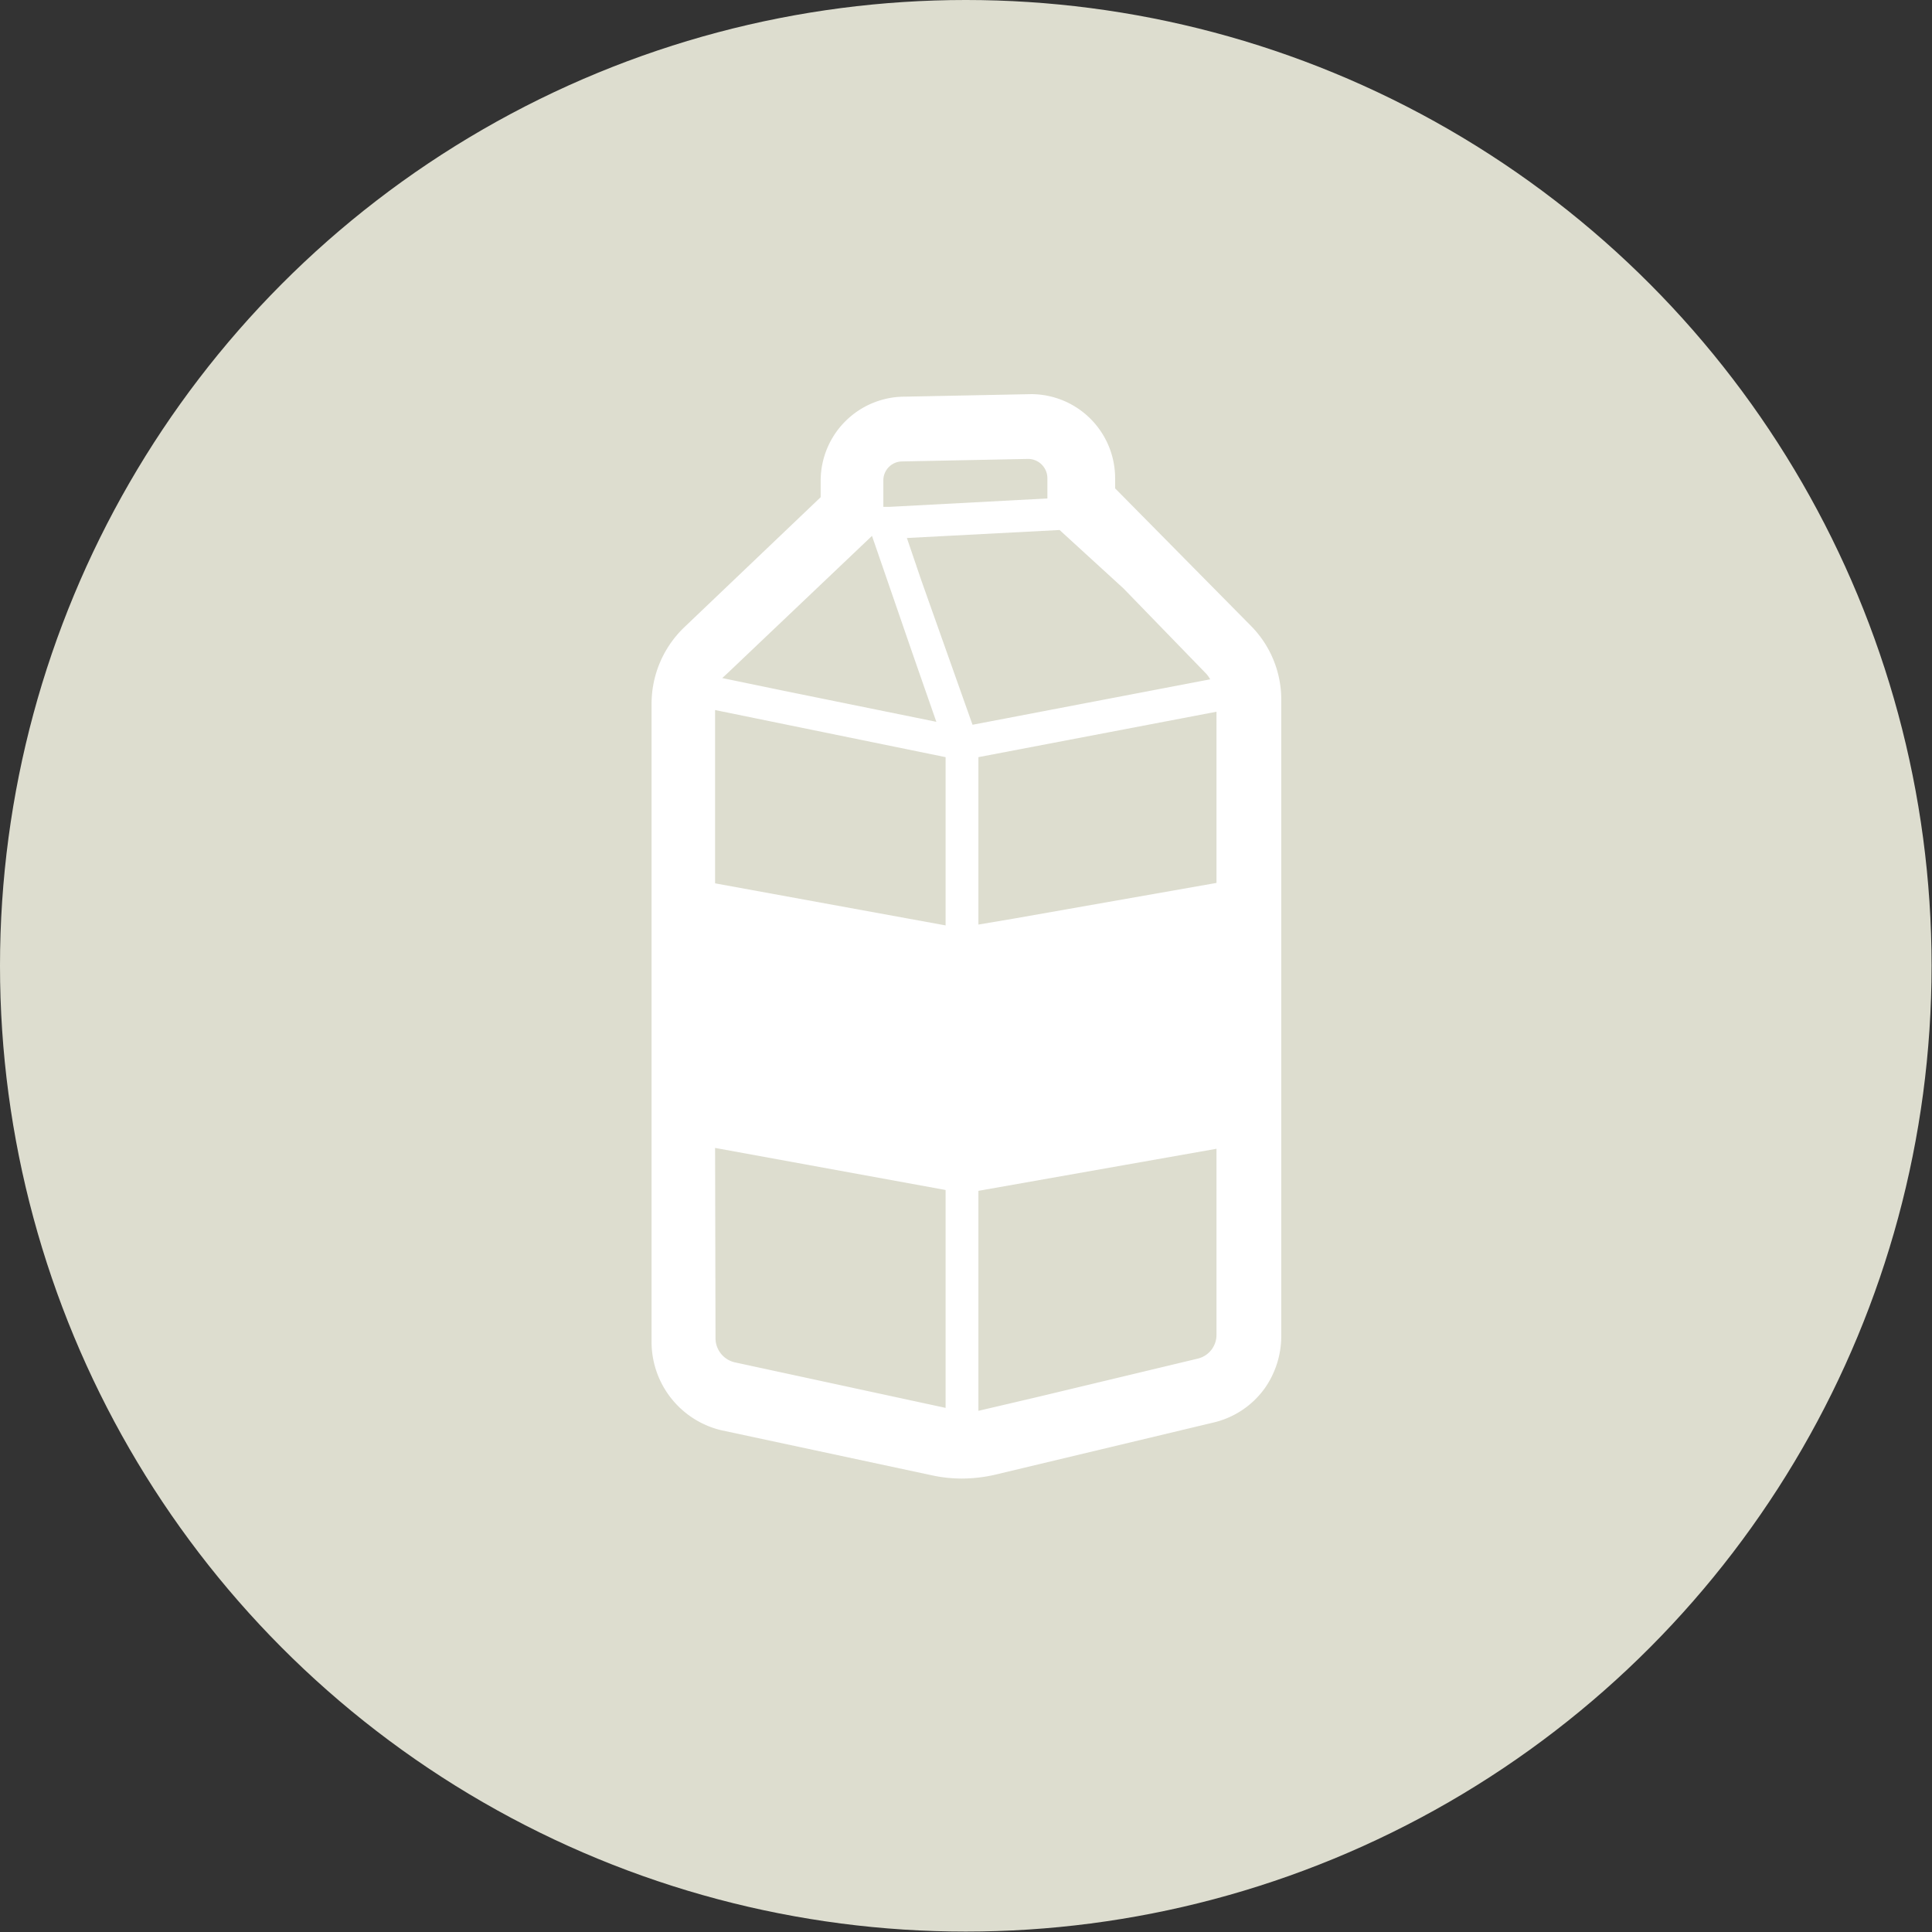
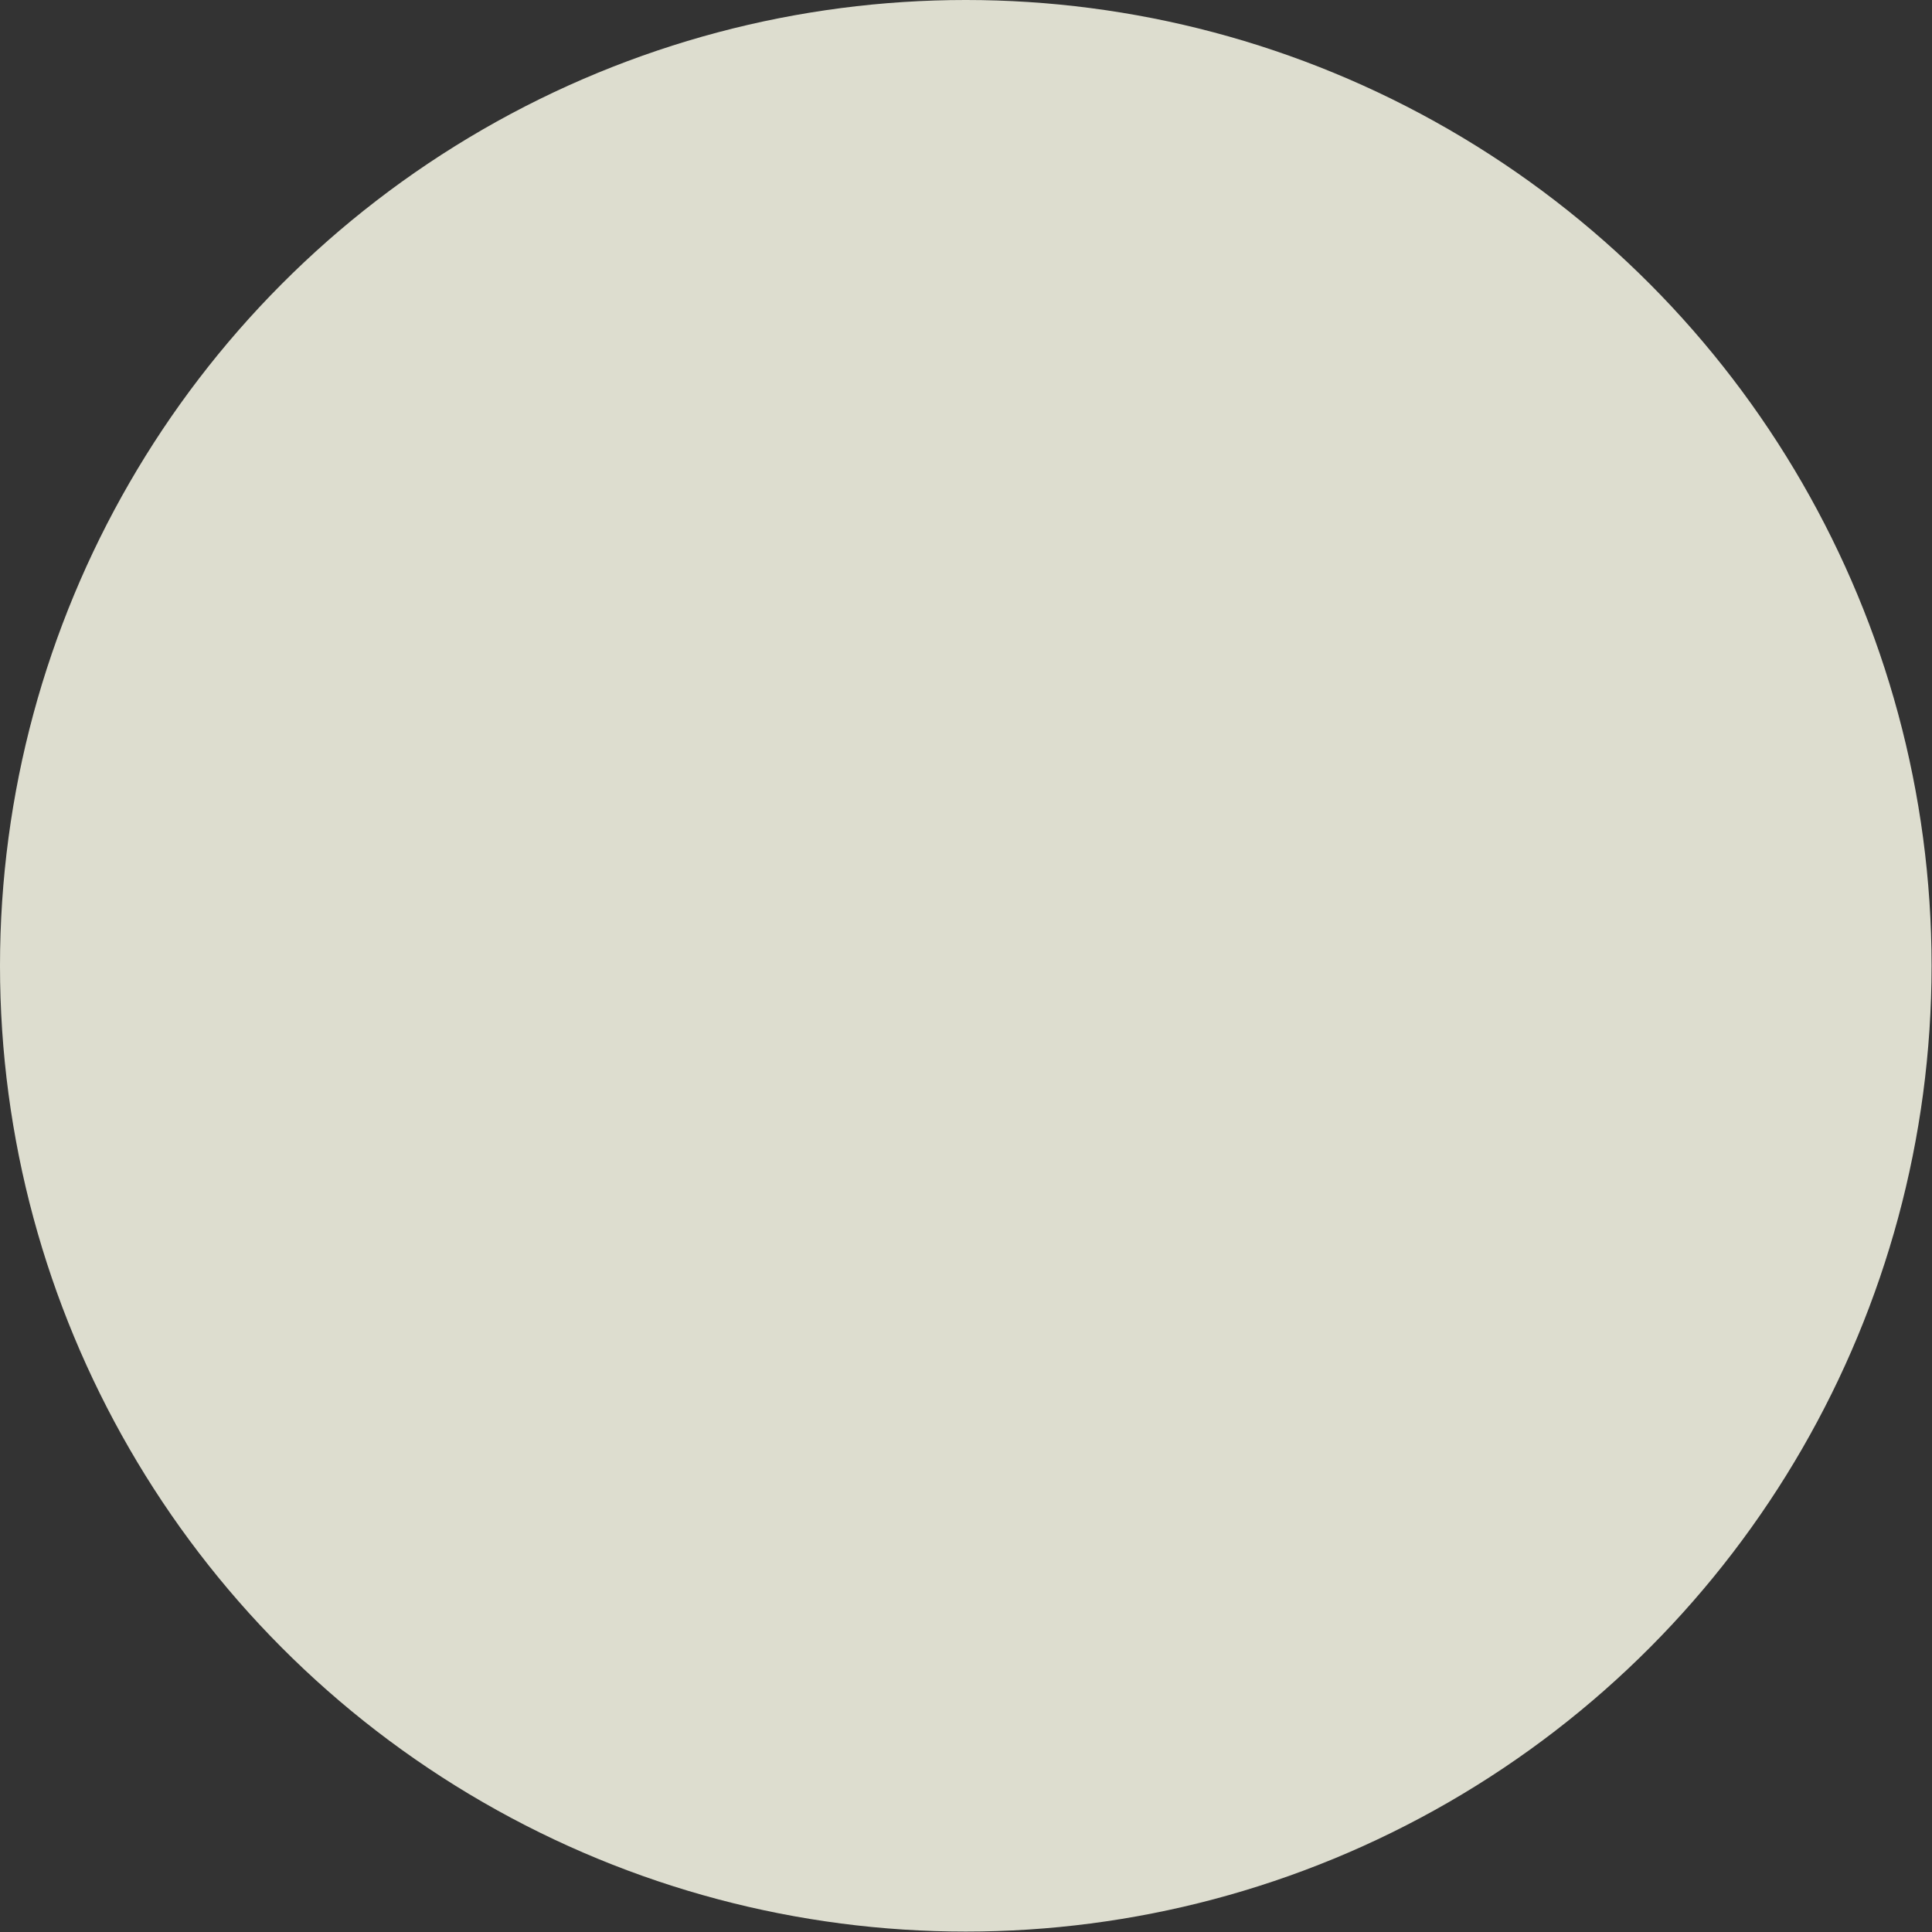
<svg xmlns="http://www.w3.org/2000/svg" viewBox="0 0 45.93 45.93">
  <rect x="0" y="0" width="45.93" height="45.93" fill="#333333" stroke="none" />
  <defs>
    <style>.cls-1{fill:#ddddcf;}.cls-2{fill:#fff;}</style>
  </defs>
  <g id="レイヤー_2" data-name="レイヤー 2">
    <g id="レイヤー_1-2" data-name="レイヤー 1">
      <circle class="cls-1" cx="22.96" cy="22.96" r="22.96" />
-       <path class="cls-2" d="M17.14,34l5,1.07a3.38,3.38,0,0,0,.72.08,3.55,3.55,0,0,0,.79-.09l5.19-1.24A2.08,2.08,0,0,0,30.07,33h0v0a2.16,2.16,0,0,0,.39-1.22V16.64a2.49,2.49,0,0,0-.73-1.77l-3.22-3.26v-.24a2,2,0,0,0-2-2h0l-3,.06a2,2,0,0,0-2,2v.39l-3.24,3.09a2.52,2.52,0,0,0-.78,1.83V31.87A2.16,2.16,0,0,0,17.14,34Zm11.78-2.27a.58.58,0,0,1-.45.57l-3.8.91-1.41.33V28.31l5.66-1Zm0-10.74-4.83.85-.83.14V18l5.66-1.08Zm-2.21-7,1.94,2a.67.67,0,0,1,.12.16h0l-5.65,1.08-1.22-3.44-.34-1,3.63-.19ZM21,11.43a.45.45,0,0,1,.44-.46l3-.06h0a.46.46,0,0,1,.46.46v.48l-3.76.2H21ZM17.3,16l3.43-3.26,1,2.9.53,1.52-3.59-.73-1.5-.31Zm-.3.88L22.48,18v4L17,21Zm0,10.41,5.48,1v1.38l0,3.8-5-1.08a.59.59,0,0,1-.47-.58Z" />
    </g>
  </g>
</svg>